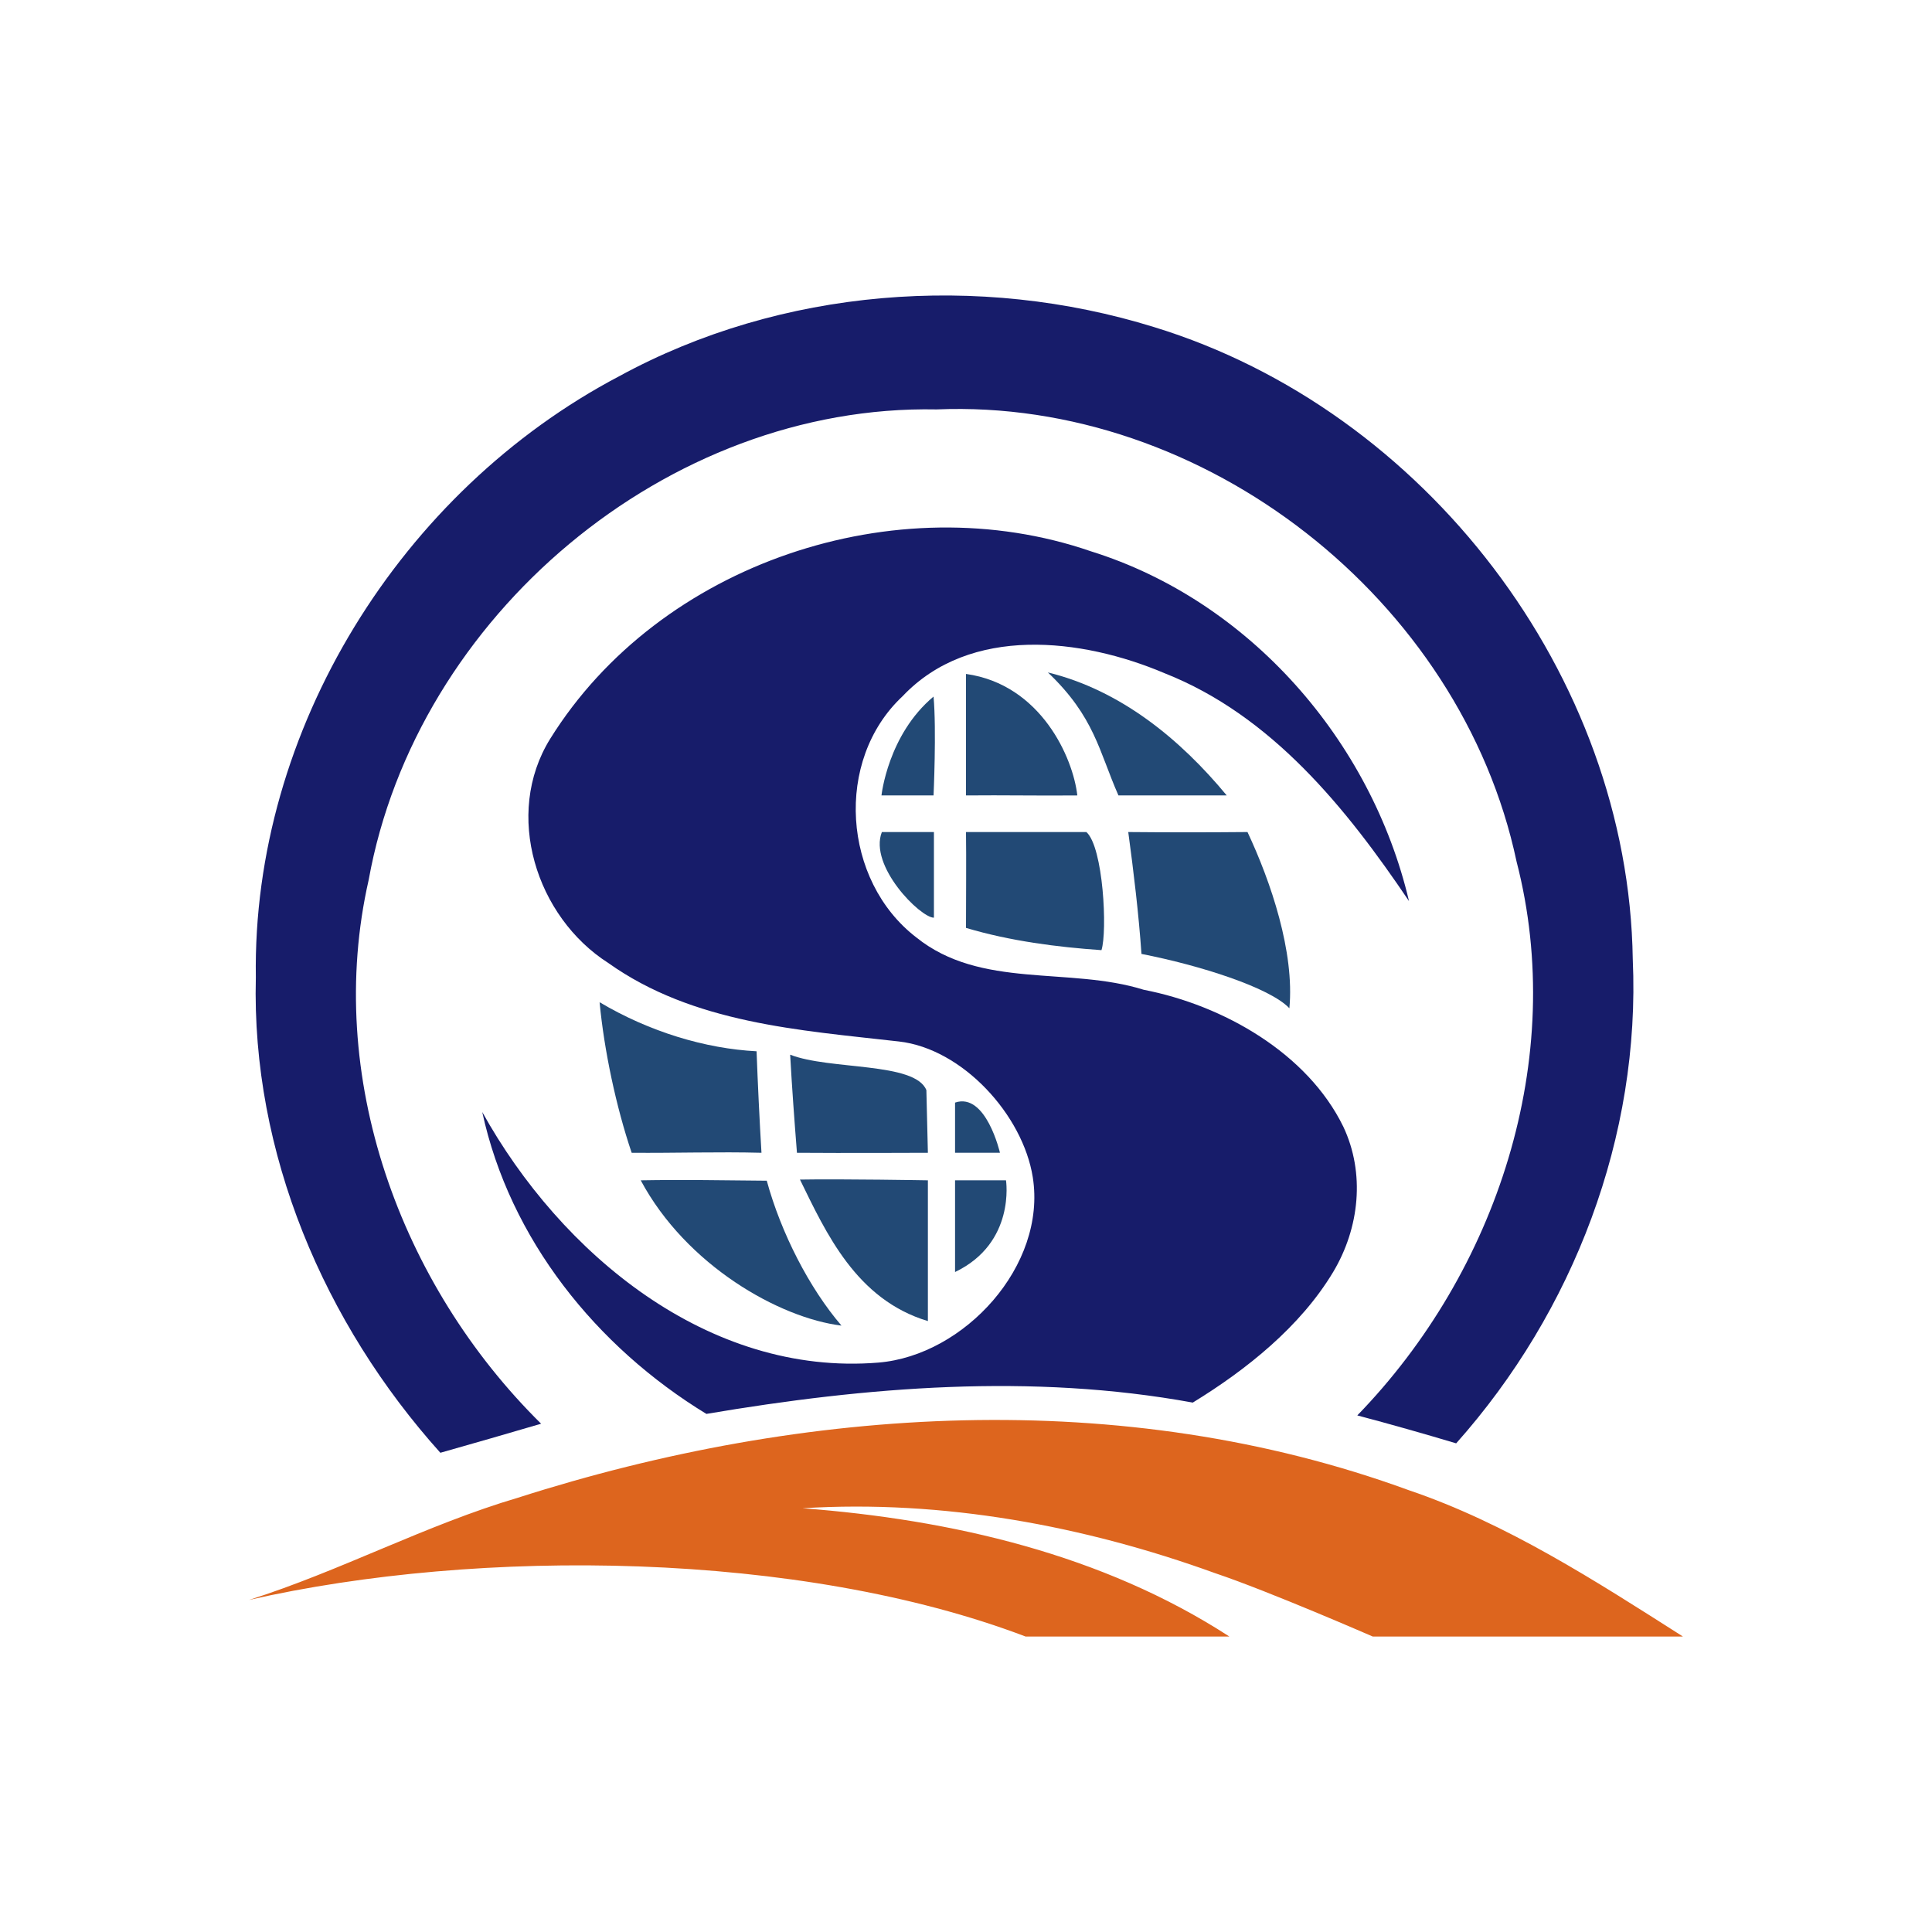
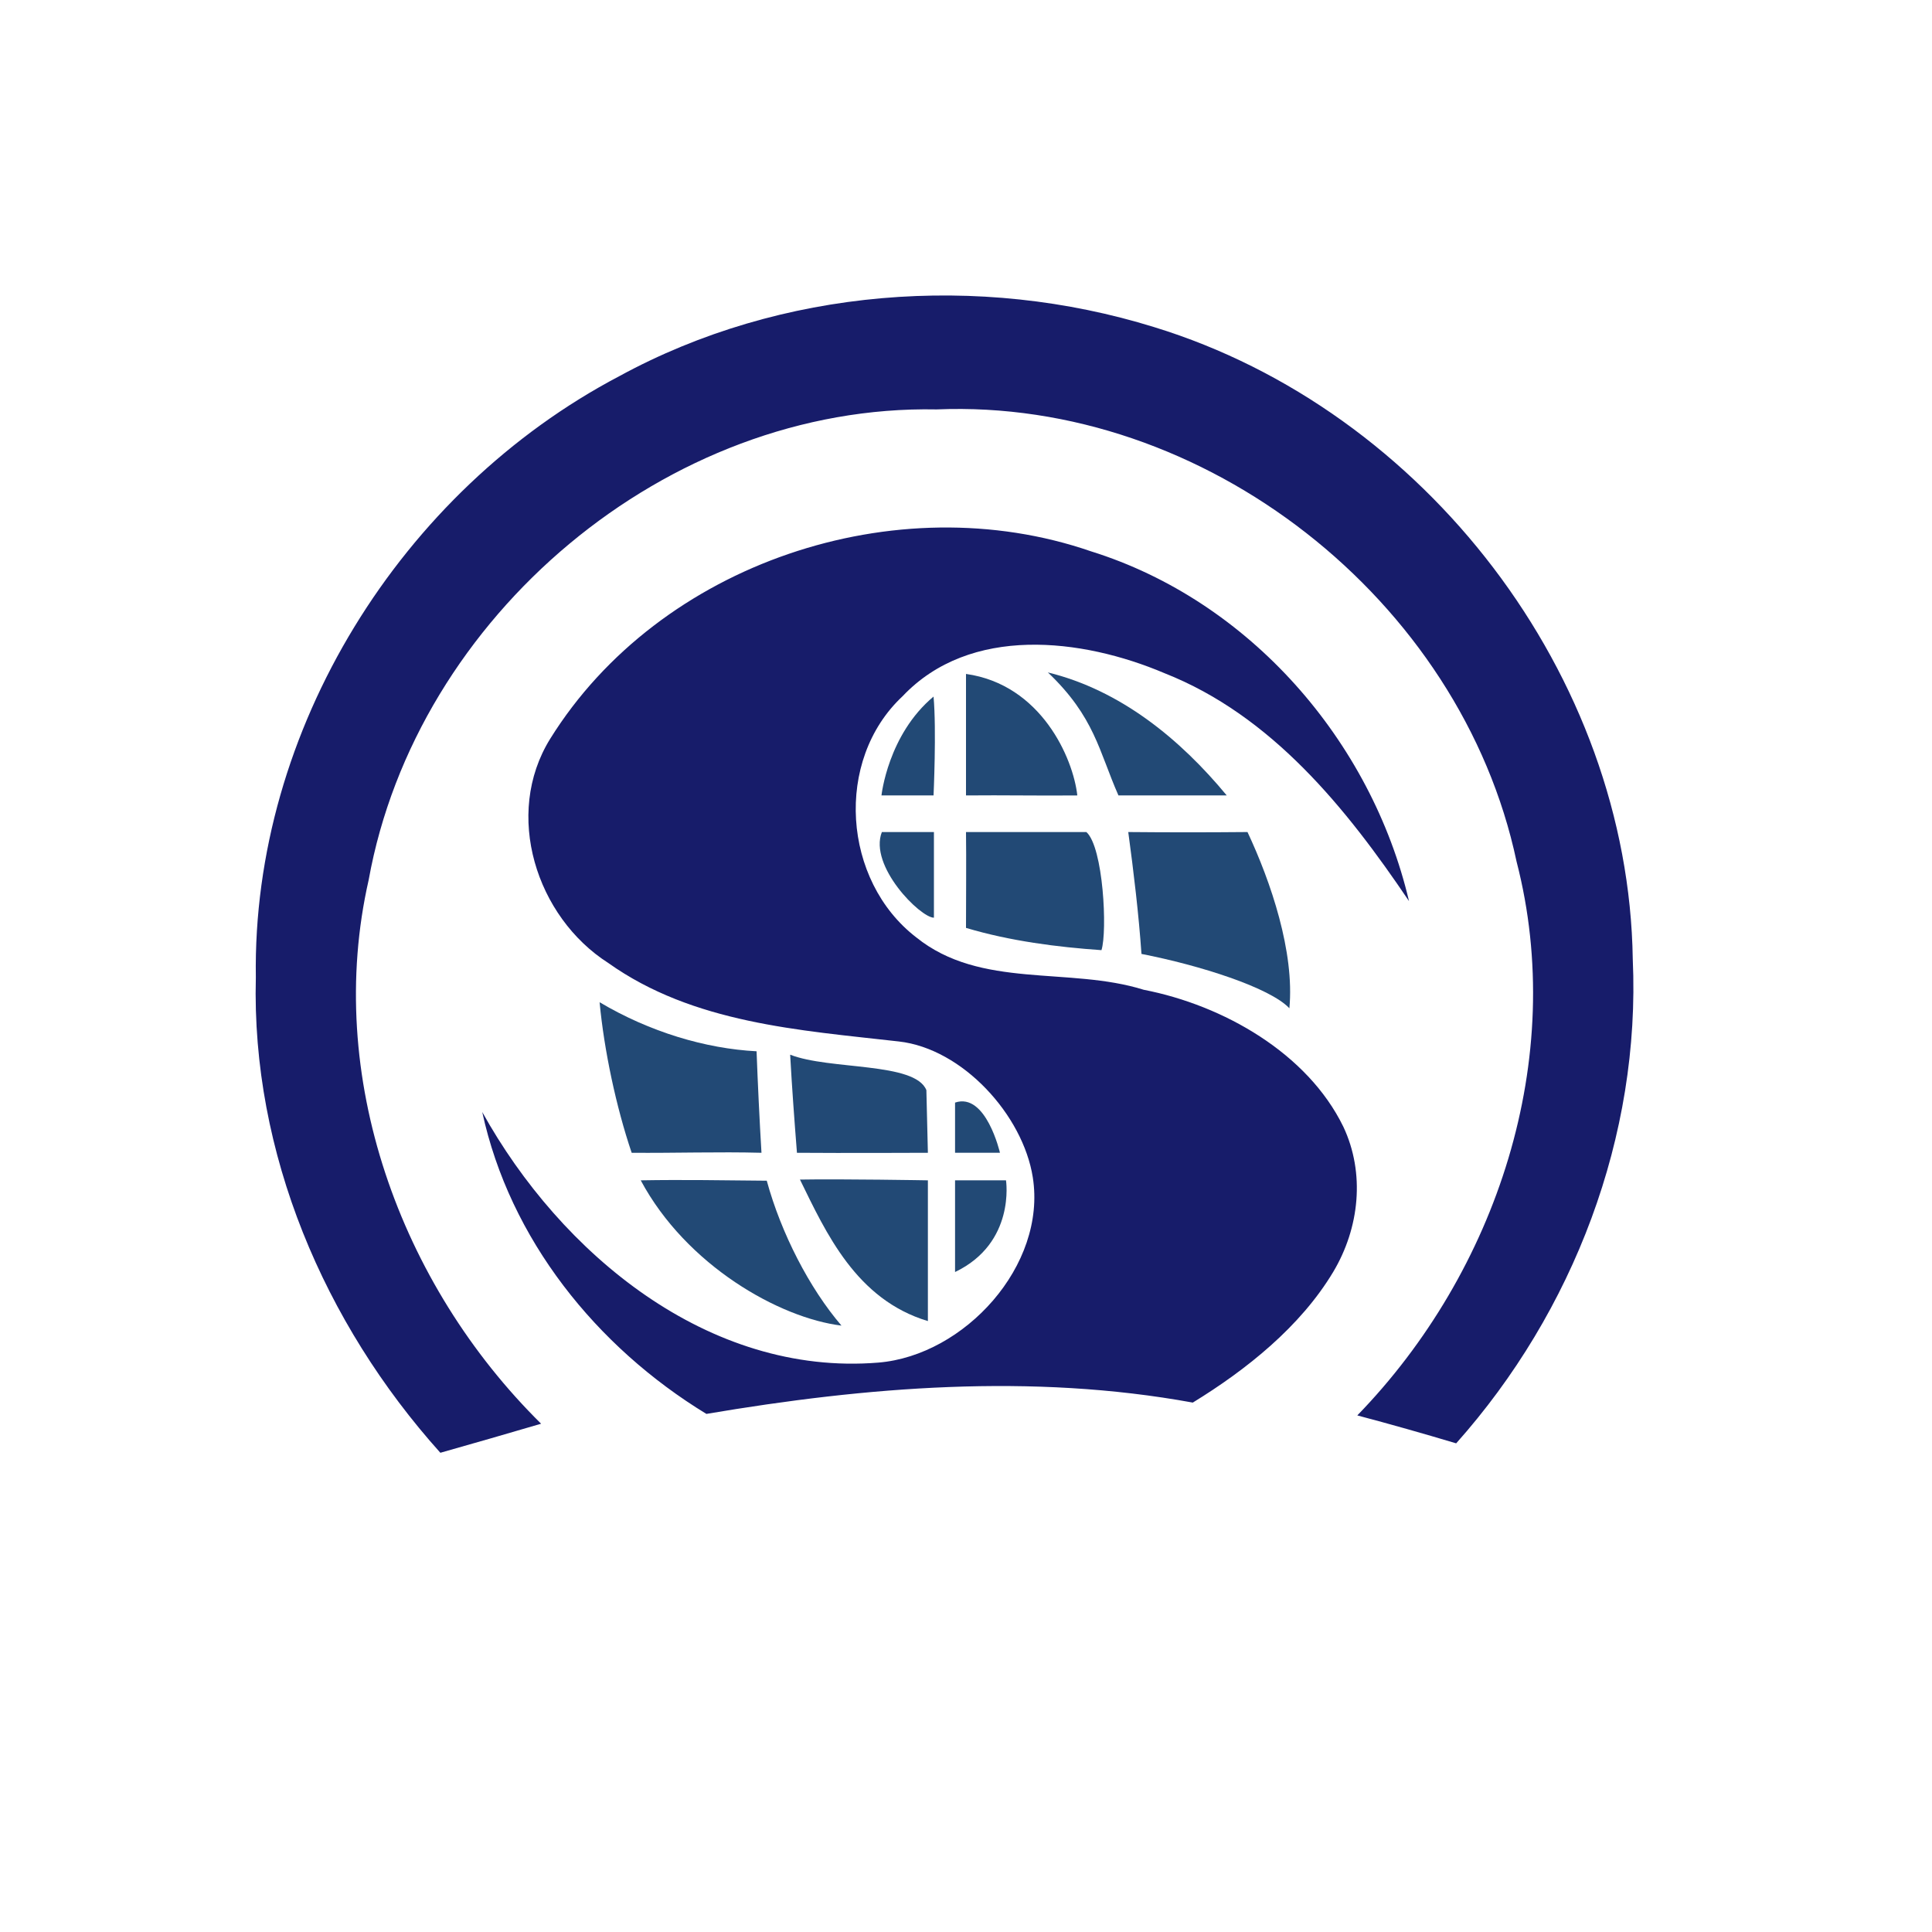
<svg xmlns="http://www.w3.org/2000/svg" version="1.1" id="Layer_1" x="0px" y="0px" viewBox="0 0 512 512" style="enable-background:new 0 0 512 512;" xml:space="preserve">
  <style type="text/css">
	.st0{fill:#FFFFFF;}
	.st1{fill:#171C6A;}
	.st2{fill:#224975;}
	.st3{fill:#DD651E;}
</style>
  <rect class="st0" width="512" height="512" />
  <g>
    <path class="st1" d="M164.1,99.7c42.9-23.4,95.4-27.4,141.8-13c71.7,22,125.7,92.3,126.8,167.5c2.1,46.9-15.7,93.4-46.8,128.3   c-8.7-2.6-17.5-5.1-26.2-7.4c37-38.1,55.7-94.6,42.2-146.8c-14.7-69.4-82.7-122.8-153.7-119.8c-71.4-1.4-137.9,54.8-150.5,124.7   c-11.8,51.9,8.3,107.2,45.7,144.1c-8.9,2.6-17.8,5.2-26.7,7.7c-30.8-34.3-50.1-79.5-48.9-126C66.8,193.4,106.3,130.1,164.1,99.7z    M303.1,262.3c-19.8-6.2-43.2-0.1-60.3-13.9c-19.5-15-21.8-46.9-3.6-63.9c17.9-18.9,47.5-15.4,69.4-6.1   c28.4,11.2,48.2,35.8,64.8,60.4c-10-42.5-42.3-79.6-84.3-92.7c-51.6-17.8-114.3,3.1-143.3,49.7c-12.4,20-3.7,47.2,15.4,59.4   c22.5,16,50.6,17.8,77,20.8c16.9,1.9,32.9,19.5,35.5,36c3.7,23.4-18.1,47.2-40.9,49.1c-45.1,3.7-84.2-28.9-105-66.4   c7.3,33.7,30.2,62.2,59.4,80c42.5-7.2,86.2-10.8,128.9-3c14.2-8.7,28.5-20.1,37.2-34.6c7-11.7,8.5-26.2,2.7-38.5   C346.5,279.1,324.2,266.4,303.1,262.3z" />
    <path class="st2" d="M277.7,178.2c19.2,4.7,35,17.6,47.4,32.6h-28.7C291.2,199,290.1,190,277.7,178.2z M256,210.8   c9.9-0.1,19.6,0.1,29.5,0c-1.1-9.9-9.6-29.4-29.5-32.2V210.8z M247.4,210.8c0,0,0.8-17.4,0-26.2c-12.1,10.1-13.8,26.2-13.8,26.2   H247.4z M233.7,220.5c-3.5,9,10.2,22.7,13.8,22.7v-22.7H233.7z M253.1,292.2v13.3l11.9,0C265,305.5,261.3,289.4,253.1,292.2z    M253.1,312.8v24.3c16.1-7.7,13.5-24.3,13.5-24.3H253.1z M256,245.9c11.7,3.5,24.3,5.1,35.9,5.9c1.6-5,0.5-27.3-4-31.3H256   C256.1,227.1,256,239.4,256,245.9z M302.5,252.8c15.4,3,34,8.9,39.2,14.4c1.4-14.9-4.9-33.5-11.1-46.7c-10.5,0.1-21,0.1-31.6,0   C300.4,230.8,301.8,242.5,302.5,252.8z M167.4,305.5c11.5,0.1,23-0.3,34.4,0c-0.5-8.3-1-18.7-1.3-26.9c-13.5-0.7-28.3-5.1-41.6-13   C160.1,278.4,163.3,293.4,167.4,305.5z M211.2,305.5c11.9,0.1,34.7,0,34.7,0l-0.4-16.6c-3-7.5-25.7-5.3-36.1-9.4   C209.9,288.5,210.5,296.6,211.2,305.5z M223,351.3c-8.5-9.9-16-24.5-19.8-38.4c-11.4-0.1-22.1-0.3-33.4-0.1   C181.9,335.4,206.6,349.3,223,351.3z M245.9,350.1v-37.3c0,0-23-0.4-33.9-0.2C218.9,326.7,226.9,344.4,245.9,350.1z" />
-     <path class="st3" d="M137.3,396.9c75.9-24.3,160.2-29.7,236-2c26,8.8,49.6,24.1,72.7,38.8h-82.2c0,0-27.5-12-41.8-16.8   c-34.8-12.6-72.2-19.5-109.3-17.2c39.4,3,79.5,12.2,113.1,34h-54C212.1,411,127.1,410.1,66,424C90.3,416.3,112.9,404.1,137.3,396.9   z" />
  </g>
</svg>